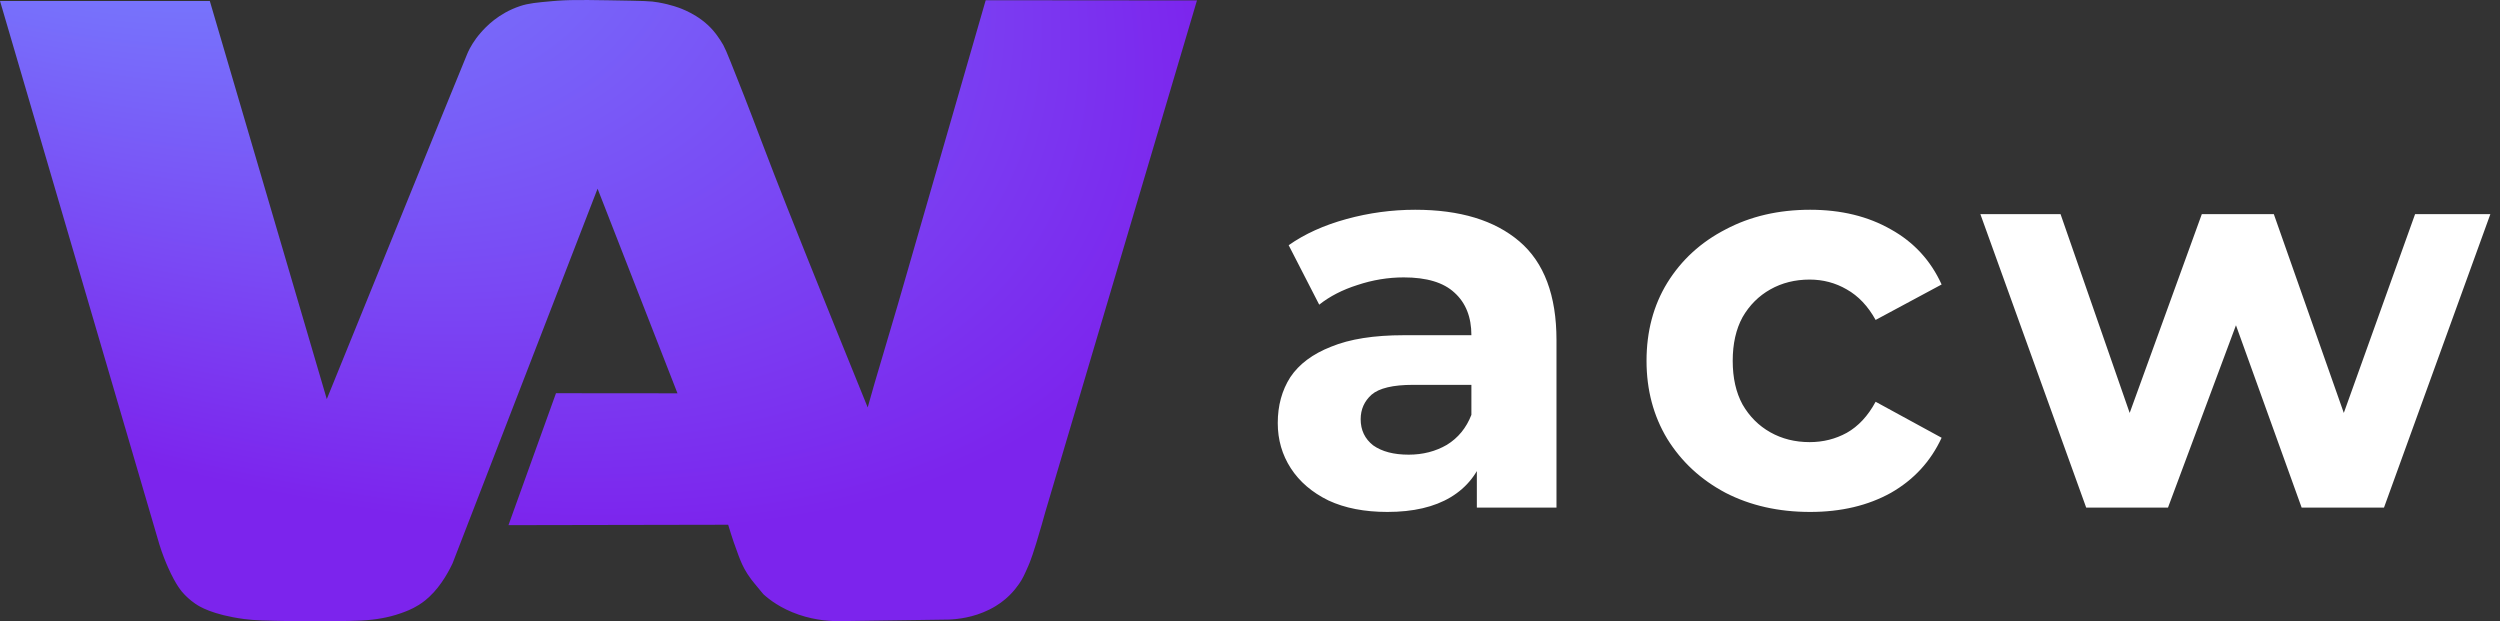
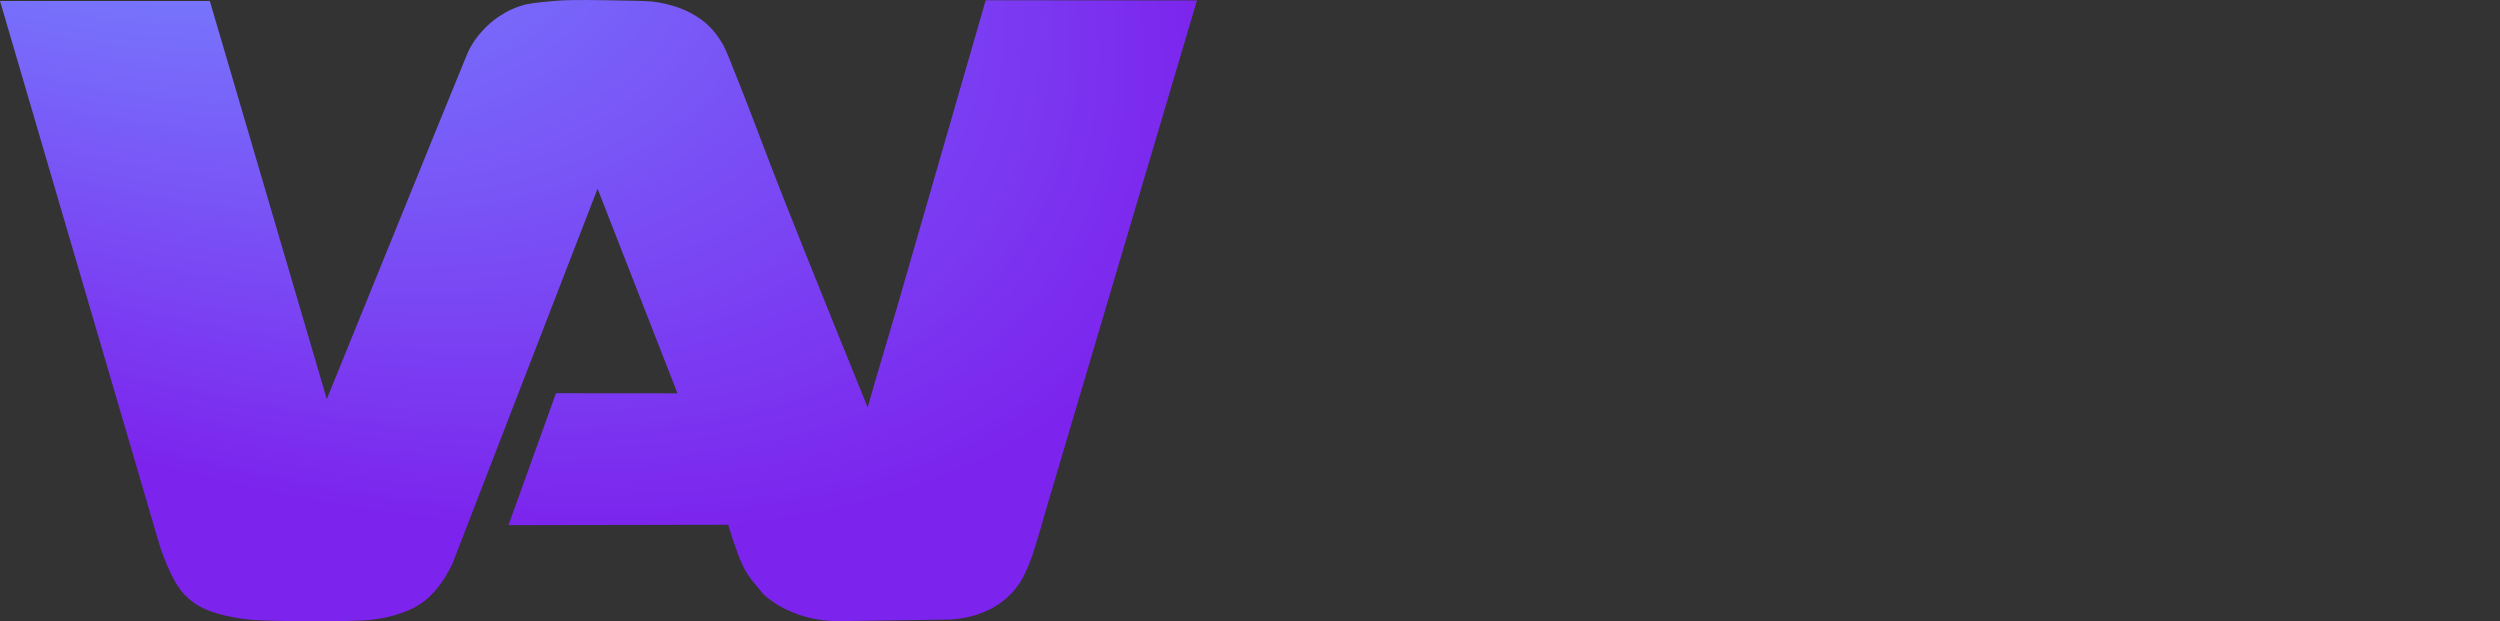
<svg xmlns="http://www.w3.org/2000/svg" width="165" height="41" viewBox="0 0 165 41" fill="none">
  <rect x="0" y="0" width="165" height="41" fill="#333333" stroke="none" />
  <path d="M0 0.061L10.517 35.926C10.711 36.551 10.921 37.07 11.095 37.46C11.62 38.637 12.001 39.058 12.159 39.221C12.272 39.339 12.525 39.598 12.908 39.859C13.138 40.016 14.004 40.572 16.11 40.856C16.805 40.95 17.586 40.964 19.15 40.992C19.89 41.005 20.622 41.001 22.086 40.992C23.542 40.983 24.327 40.968 25.25 40.794C25.557 40.736 25.982 40.642 26.469 40.469C26.758 40.367 27.175 40.217 27.632 39.931C27.987 39.71 28.211 39.504 28.342 39.382C29.172 38.612 29.704 37.531 29.866 37.189C33.058 28.944 36.249 20.698 39.44 12.453C41.199 16.956 42.955 21.458 44.714 25.959C42.04 25.956 39.368 25.954 36.695 25.952C35.649 28.855 34.605 31.757 33.559 34.66C38.393 34.651 43.227 34.642 48.059 34.633C48.318 35.505 48.567 36.202 48.756 36.698C48.894 37.06 49.045 37.433 49.336 37.887C49.508 38.153 49.675 38.364 49.796 38.508L50.376 39.211C50.748 39.552 51.507 40.152 52.712 40.566C53.884 40.968 54.93 41.005 55.498 40.993C57.873 40.959 60.249 40.925 62.623 40.891C63.174 40.869 64.225 40.766 65.293 40.234C66.442 39.664 66.994 38.908 67.256 38.54C67.494 38.204 67.62 37.915 67.874 37.337C67.976 37.102 68.199 36.57 68.748 34.653C68.847 34.302 68.927 34.016 68.978 33.834C72.318 22.567 75.658 11.298 79 0.028C74.351 0.024 69.704 0.02 65.056 0.016C63.118 6.726 61.18 13.436 59.244 20.146C58.734 21.871 58.224 23.595 57.714 25.32C57.566 25.844 57.417 26.366 57.268 26.891C54.124 19.161 51.837 13.427 51.109 11.537C50.34 9.534 50.207 9.187 50.207 9.187C49.822 8.173 49.542 7.429 49.088 6.269C49.021 6.099 49.091 6.279 48.66 5.189C47.926 3.336 47.831 3.088 47.555 2.673C47.304 2.294 46.969 1.801 46.305 1.309C45.805 0.938 45.299 0.704 44.972 0.574C44.831 0.518 44.294 0.308 43.457 0.16C42.906 0.063 42.627 0.063 40.136 0.019C39.602 0.01 39.279 0.004 38.797 0.001C37.87 -0.004 37.373 0.008 36.818 0.046C36.639 0.059 36.509 0.07 36.474 0.073C35.416 0.167 34.886 0.215 34.319 0.404C32.87 0.89 32.048 1.797 31.739 2.147C31.275 2.673 31.02 3.156 30.897 3.419C30.897 3.419 30.865 3.491 30.834 3.564C30.686 3.906 29.106 7.778 21.568 26.341C18.995 17.582 16.421 8.823 13.847 0.064H0V0.061Z" fill="url(#paint0_radial_75_765)" />
-   <path d="M97.472 33.5V29.72L97.112 28.892V22.124C97.112 20.924 96.74 19.988 95.996 19.316C95.276 18.644 94.16 18.308 92.648 18.308C91.616 18.308 90.596 18.476 89.588 18.812C88.604 19.124 87.764 19.556 87.068 20.108L85.052 16.184C86.108 15.44 87.38 14.864 88.868 14.456C90.356 14.048 91.868 13.844 93.404 13.844C96.356 13.844 98.648 14.54 100.28 15.932C101.912 17.324 102.728 19.496 102.728 22.448V33.5H97.472ZM91.568 33.788C90.056 33.788 88.76 33.536 87.68 33.032C86.6 32.504 85.772 31.796 85.196 30.908C84.62 30.02 84.332 29.024 84.332 27.92C84.332 26.768 84.608 25.76 85.16 24.896C85.736 24.032 86.636 23.36 87.86 22.88C89.084 22.376 90.68 22.124 92.648 22.124H97.796V25.4H93.26C91.94 25.4 91.028 25.616 90.524 26.048C90.044 26.48 89.804 27.02 89.804 27.668C89.804 28.388 90.08 28.964 90.632 29.396C91.208 29.804 91.988 30.008 92.972 30.008C93.908 30.008 94.748 29.792 95.492 29.36C96.236 28.904 96.776 28.244 97.112 27.38L97.976 29.972C97.568 31.22 96.824 32.168 95.744 32.816C94.664 33.464 93.272 33.788 91.568 33.788ZM119.471 33.788C117.383 33.788 115.523 33.368 113.891 32.528C112.259 31.664 110.975 30.476 110.039 28.964C109.127 27.452 108.671 25.736 108.671 23.816C108.671 21.872 109.127 20.156 110.039 18.668C110.975 17.156 112.259 15.98 113.891 15.14C115.523 14.276 117.383 13.844 119.471 13.844C121.511 13.844 123.287 14.276 124.799 15.14C126.311 15.98 127.427 17.192 128.147 18.776L123.791 21.116C123.287 20.204 122.651 19.532 121.883 19.1C121.139 18.668 120.323 18.452 119.435 18.452C118.475 18.452 117.611 18.668 116.843 19.1C116.075 19.532 115.463 20.144 115.007 20.936C114.575 21.728 114.359 22.688 114.359 23.816C114.359 24.944 114.575 25.904 115.007 26.696C115.463 27.488 116.075 28.1 116.843 28.532C117.611 28.964 118.475 29.18 119.435 29.18C120.323 29.18 121.139 28.976 121.883 28.568C122.651 28.136 123.287 27.452 123.791 26.516L128.147 28.892C127.427 30.452 126.311 31.664 124.799 32.528C123.287 33.368 121.511 33.788 119.471 33.788ZM137.688 33.5L130.704 14.132H135.996L141.792 30.8H139.272L145.32 14.132H150.072L155.94 30.8H153.42L159.396 14.132H164.364L157.344 33.5H151.908L146.76 19.208H148.416L143.088 33.5H137.688Z" fill="white" />
  <defs>
    <radialGradient id="paint0_radial_75_765" cx="0" cy="0" r="1" gradientUnits="userSpaceOnUse" gradientTransform="translate(-16.576 -35.021) rotate(30.932) scale(108.018 50.089)">
      <stop offset="0.062" stop-color="#8121FC" />
      <stop offset="0.392" stop-color="#7684FF" />
      <stop offset="1" stop-color="#7C24ED" />
    </radialGradient>
  </defs>
</svg>